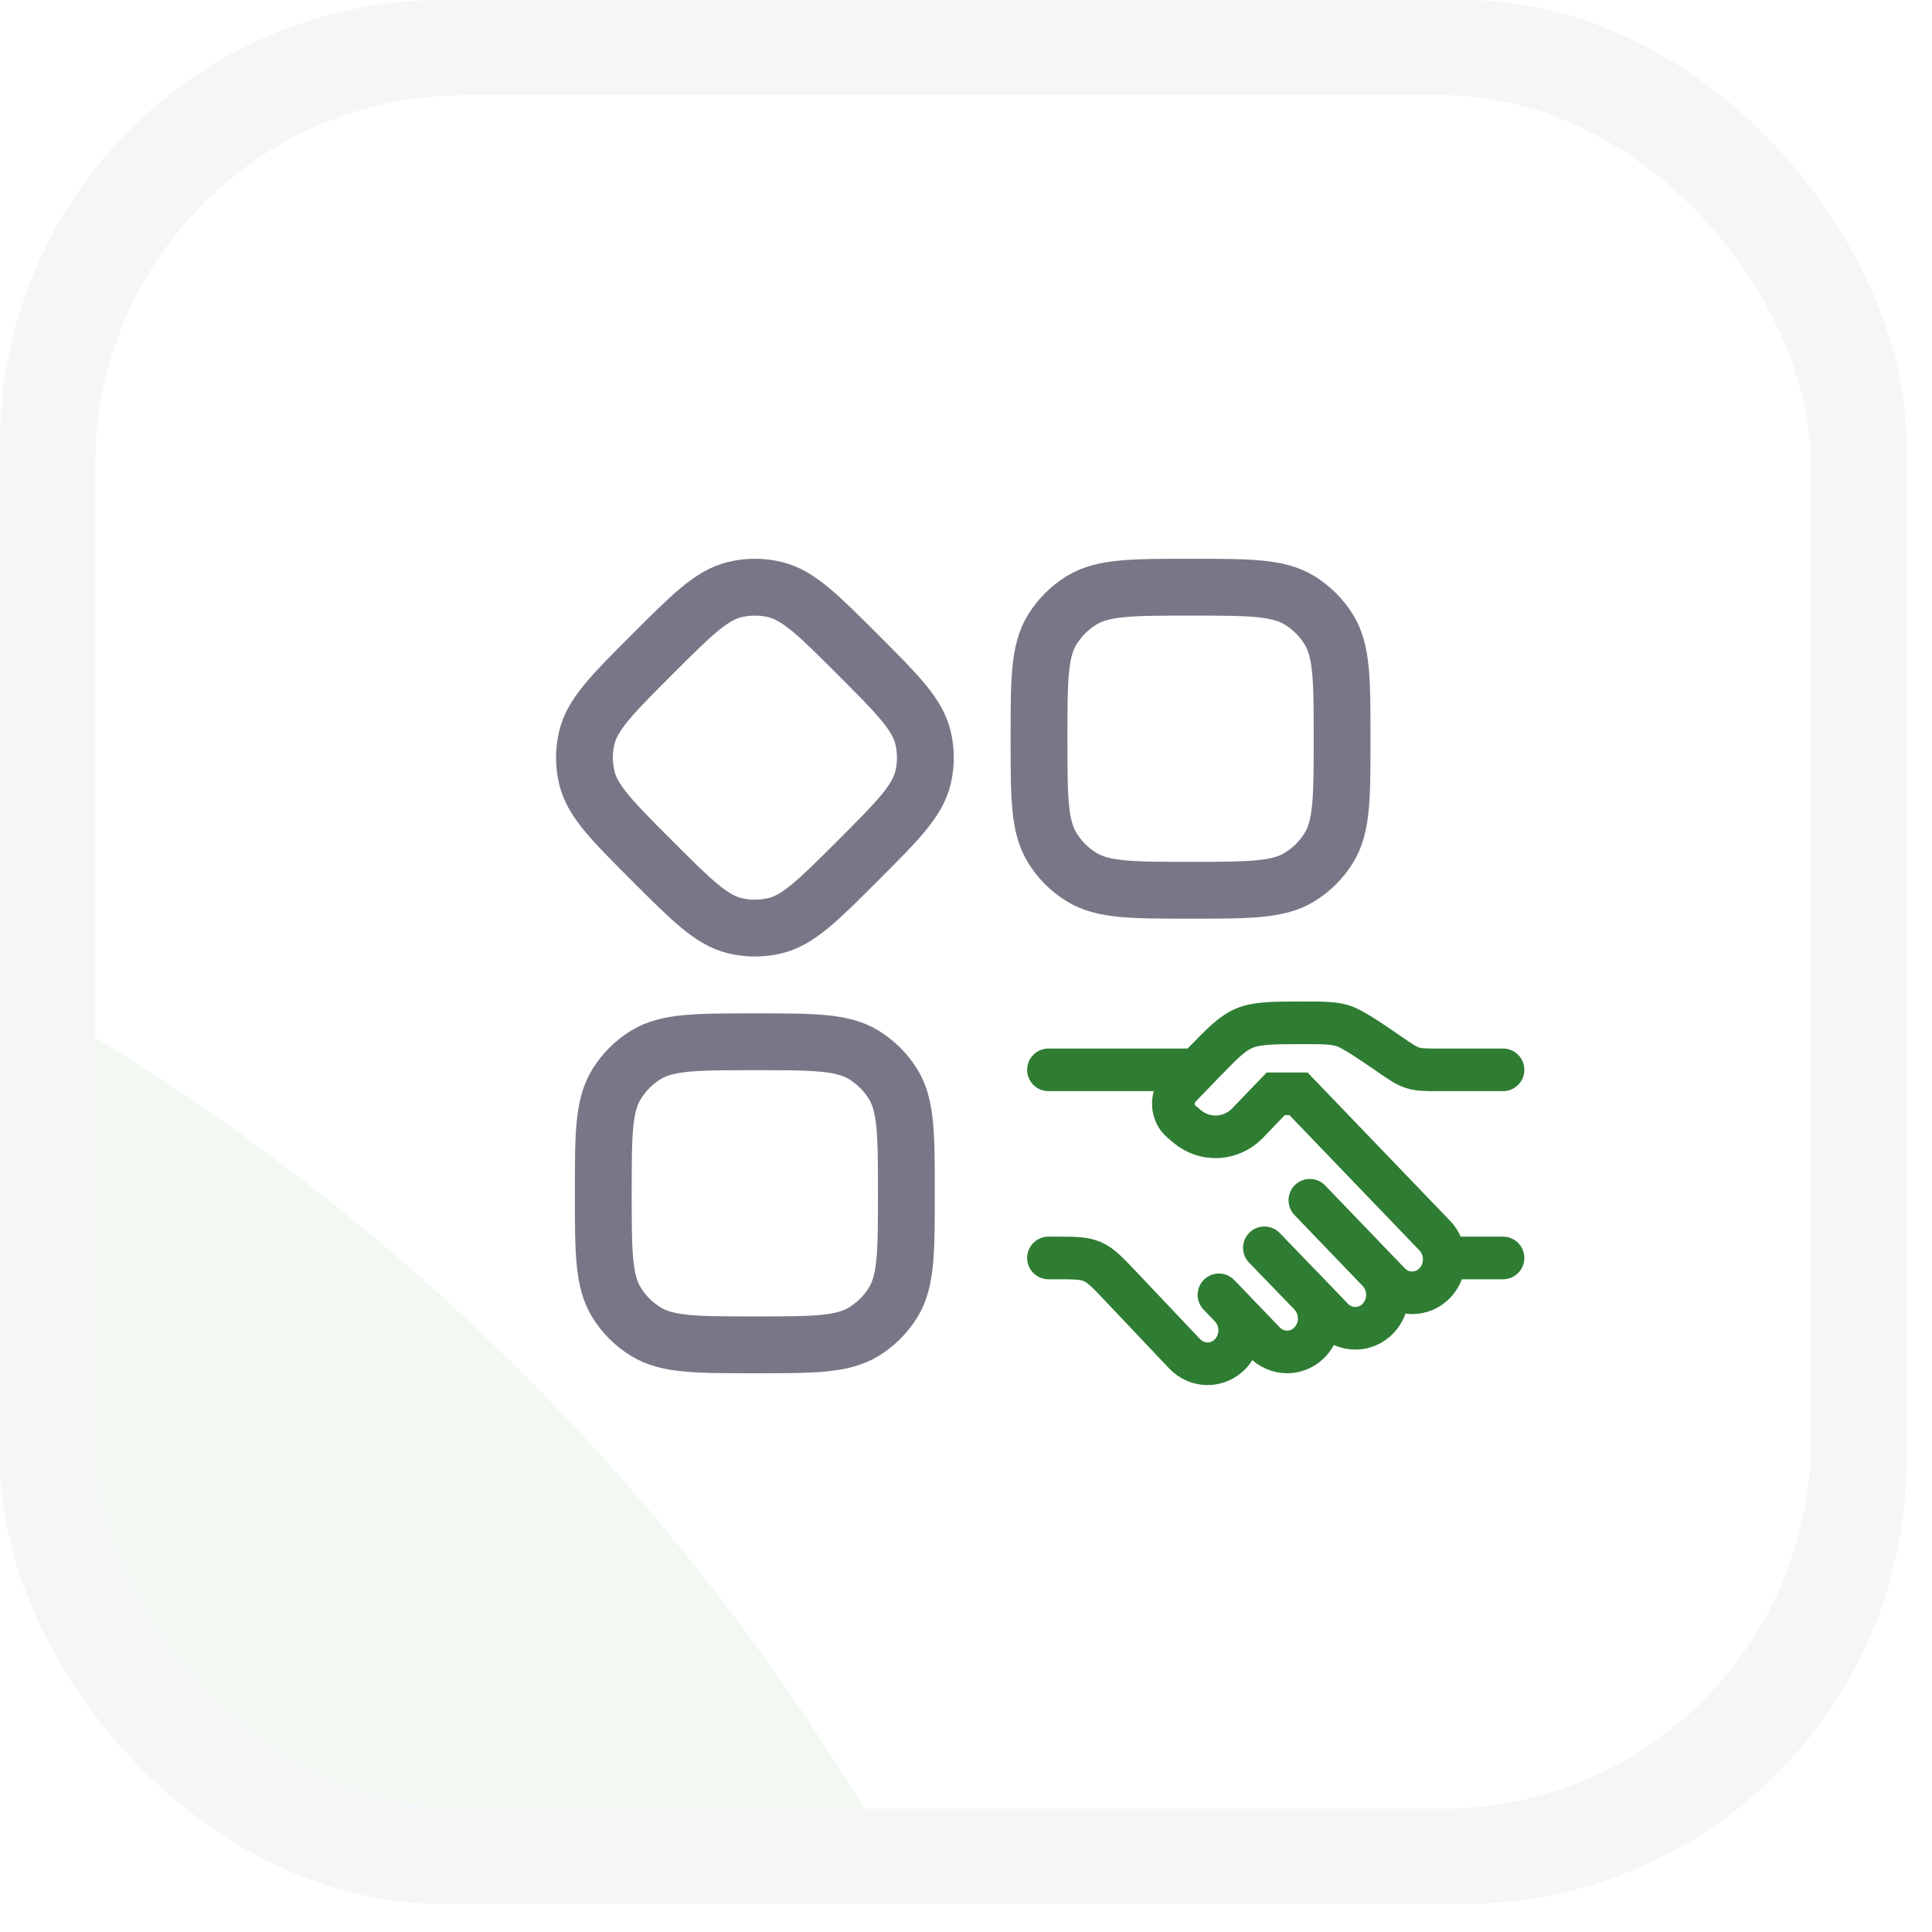
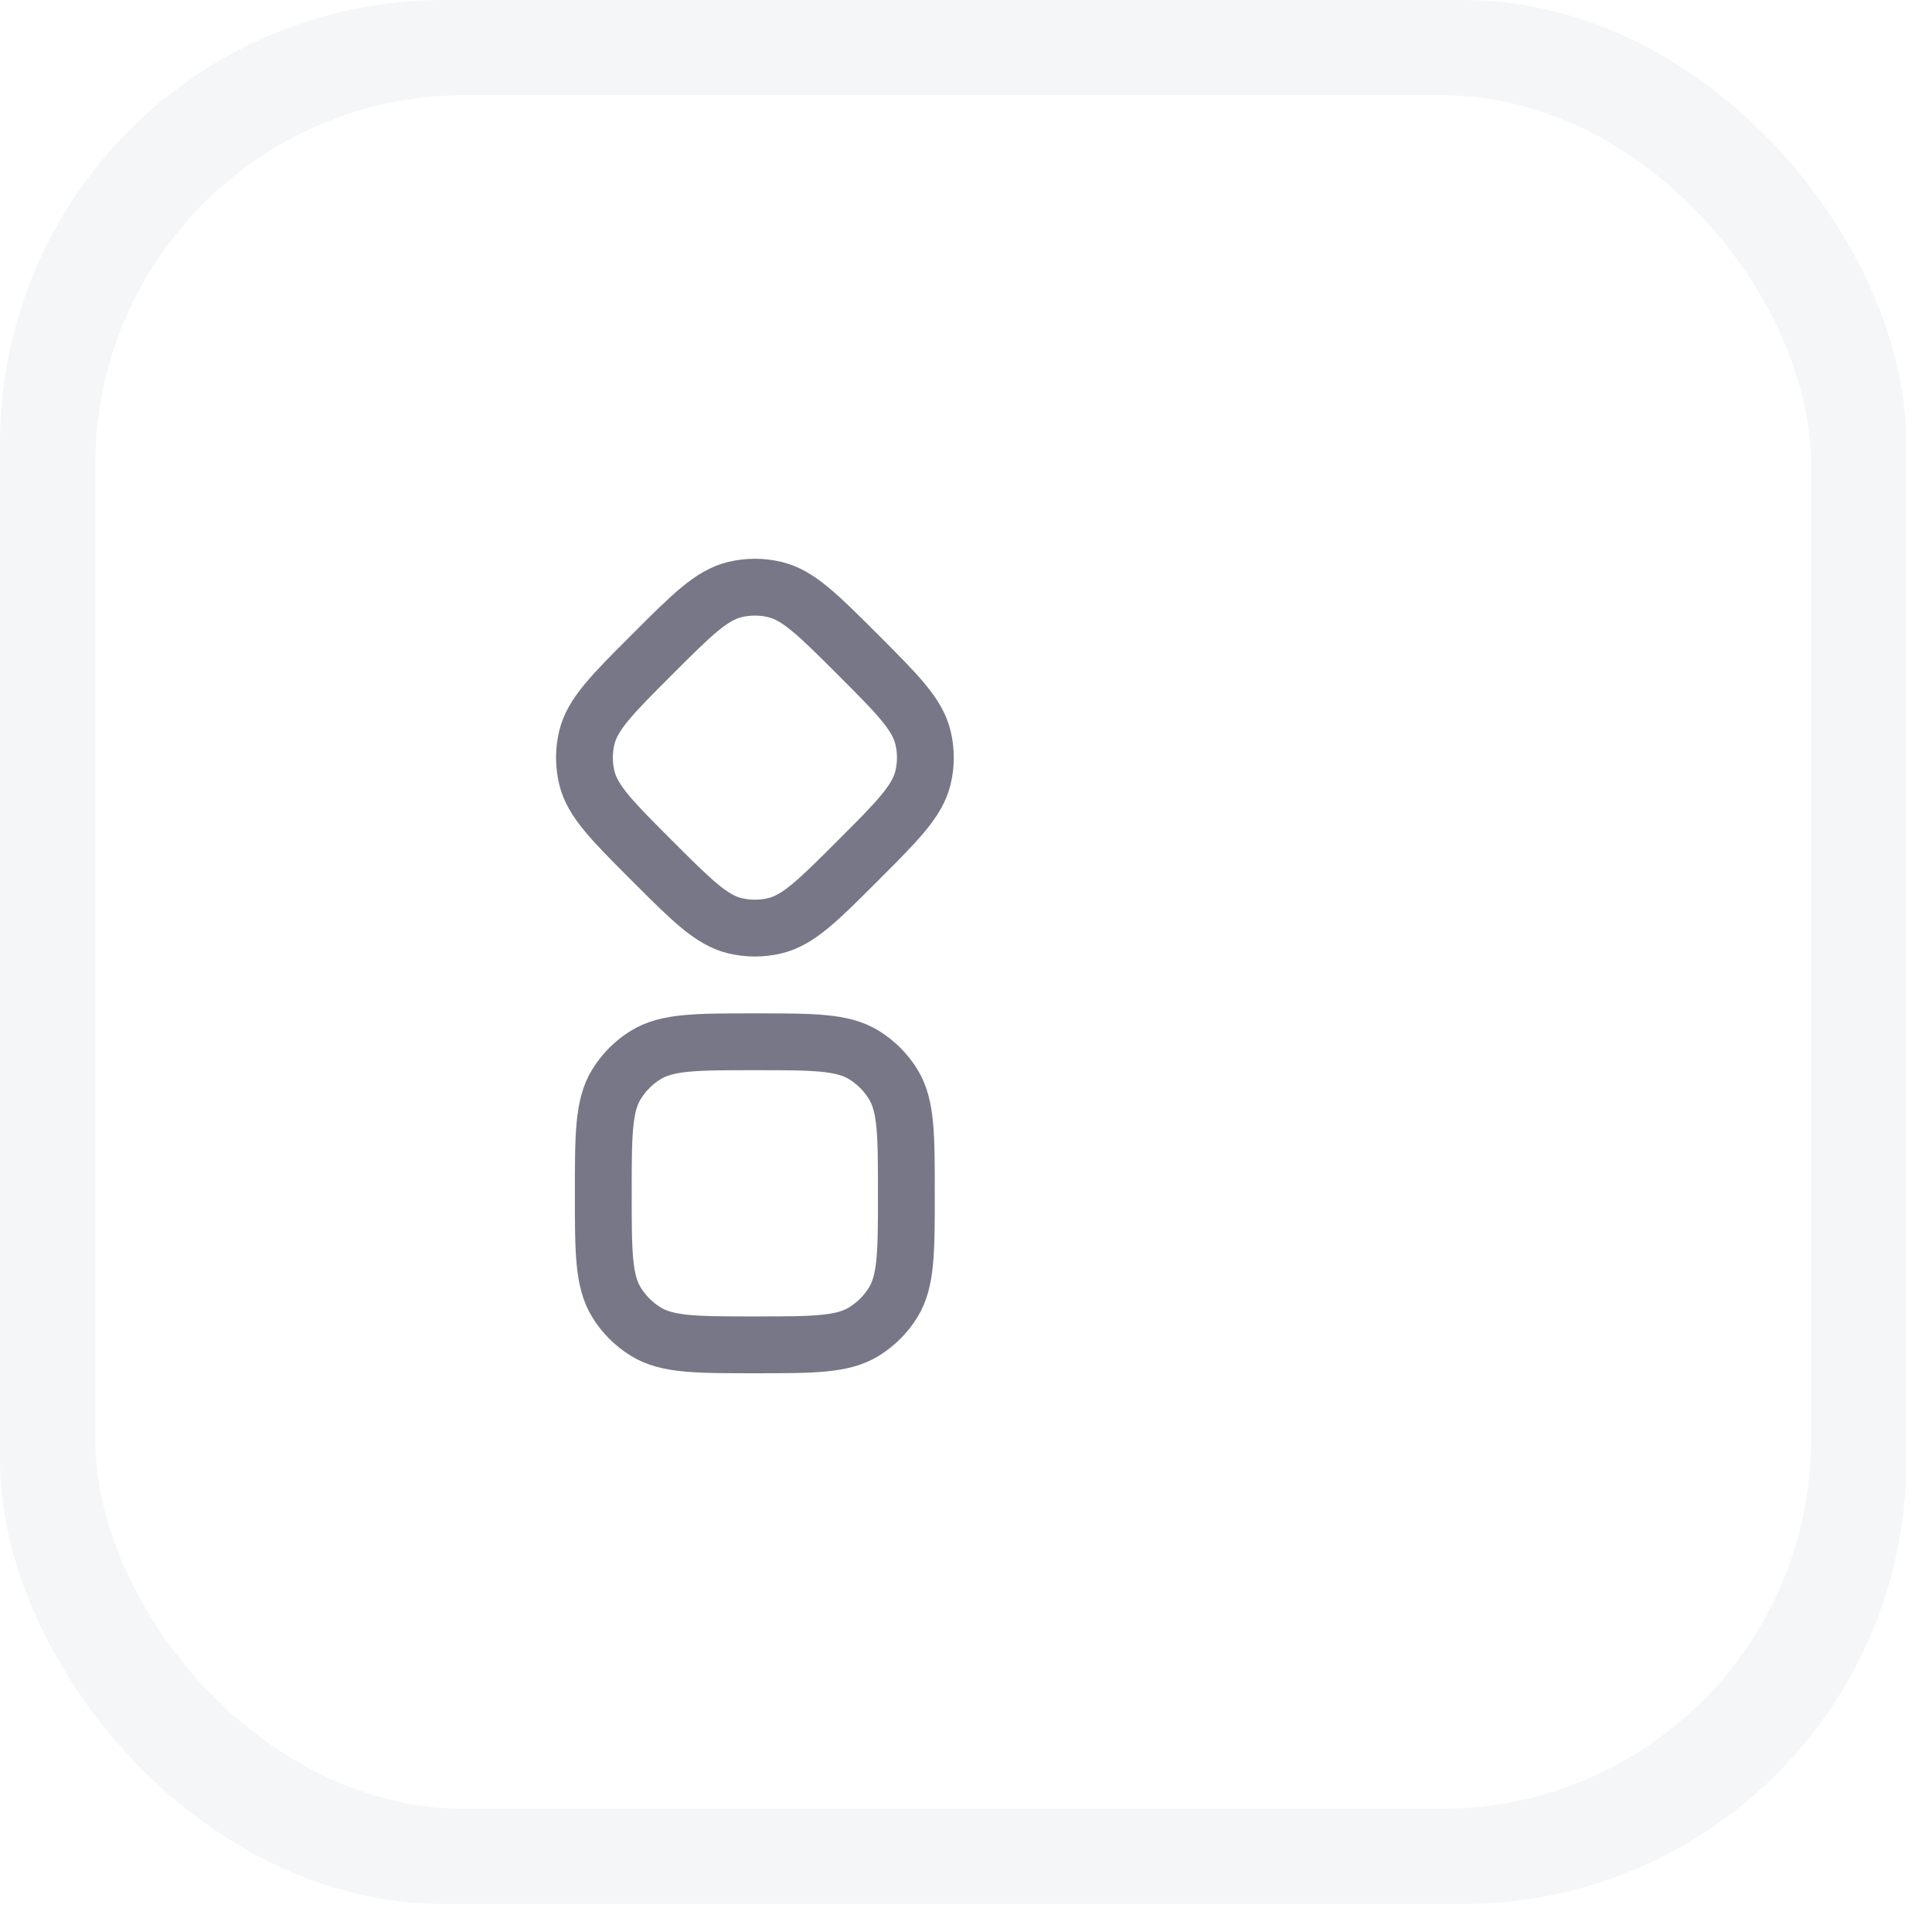
<svg xmlns="http://www.w3.org/2000/svg" width="68" height="68" viewBox="0 0 68 68" fill="none">
  <g clip-path="url(#clip0_483_41247)">
    <rect width="67.097" height="67.014" rx="15.6" fill="#F5F6F7" />
    <g opacity="0.5" filter="url(#filter0_f_483_41247)">
      <circle cx="-23.5" cy="-17.5" r="35.5" fill="#2E7D32" />
    </g>
    <g clip-path="url(#clip1_483_41247)">
      <rect x="3.355" y="3.351" width="60.387" height="60.313" rx="13" fill="white" />
      <g opacity="0.15">
        <g opacity="0.5" filter="url(#filter1_f_483_41247)">
-           <circle cx="-38.591" cy="105.411" r="80.657" transform="rotate(18.873 -38.591 105.411)" fill="#4CAF50" />
-         </g>
+           </g>
      </g>
-       <path d="M52.902 37.655H50.671C50.19 37.655 49.95 37.655 49.723 37.584C49.497 37.513 49.296 37.376 48.896 37.099C48.296 36.685 47.611 36.214 47.271 36.106C46.931 36 46.57 36 45.849 36C44.868 36 44.236 36 43.794 36.189C43.354 36.378 43.007 36.737 42.313 37.455L41.702 38.086C41.546 38.248 41.468 38.329 41.42 38.408C41.333 38.553 41.29 38.722 41.299 38.892C41.308 39.062 41.368 39.225 41.469 39.359C41.526 39.433 41.612 39.505 41.784 39.648C42.421 40.178 43.338 40.125 43.915 39.525L44.902 38.498H45.702L50.502 43.493C50.714 43.715 50.833 44.014 50.833 44.326C50.833 44.637 50.714 44.936 50.502 45.158C50.398 45.267 50.273 45.354 50.136 45.413C49.998 45.472 49.851 45.502 49.702 45.502C49.554 45.502 49.406 45.472 49.269 45.413C49.132 45.354 49.007 45.267 48.902 45.158L48.502 44.742M48.502 44.742L46.102 42.245M48.502 44.742C48.714 44.964 48.833 45.263 48.833 45.575C48.833 45.886 48.714 46.185 48.502 46.407C48.398 46.516 48.273 46.602 48.136 46.662C47.998 46.721 47.851 46.751 47.702 46.751C47.554 46.751 47.406 46.721 47.269 46.662C47.132 46.602 47.007 46.516 46.902 46.407L46.102 45.574M46.102 45.574C46.314 45.796 46.433 46.095 46.433 46.407C46.433 46.719 46.314 47.018 46.102 47.239C45.998 47.349 45.873 47.435 45.736 47.494C45.598 47.553 45.451 47.584 45.302 47.584C45.154 47.584 45.006 47.553 44.869 47.494C44.732 47.435 44.607 47.349 44.502 47.239L43.302 45.99M46.102 45.574L44.502 43.919M43.302 45.99L42.902 45.574M43.302 45.99C43.514 46.212 43.633 46.511 43.633 46.823C43.633 47.135 43.514 47.434 43.302 47.656C43.197 47.765 43.073 47.851 42.936 47.91C42.798 47.97 42.651 48 42.502 48C42.354 48 42.206 47.97 42.069 47.91C41.932 47.851 41.807 47.765 41.702 47.656L39.443 45.27C38.979 44.781 38.747 44.535 38.45 44.406C38.153 44.276 37.821 44.276 37.157 44.276H36.902M52.902 44.276H50.902M42.102 37.655H36.902" stroke="#2E7D32" stroke-width="1.5" stroke-linecap="round" />
      <path d="M21.234 42C21.234 44.054 21.234 45.081 21.697 45.836C21.955 46.258 22.31 46.612 22.732 46.871C23.487 47.334 24.514 47.334 26.568 47.334C28.622 47.334 29.649 47.334 30.403 46.871C30.825 46.612 31.18 46.258 31.439 45.836C31.901 45.081 31.901 44.054 31.901 42C31.901 39.946 31.901 38.919 31.439 38.165C31.18 37.743 30.825 37.388 30.403 37.129C29.649 36.667 28.622 36.667 26.568 36.667C24.514 36.667 23.487 36.667 22.732 37.129C22.31 37.388 21.955 37.743 21.697 38.165C21.234 38.919 21.234 39.946 21.234 42Z" stroke="#777787" stroke-width="2" stroke-linecap="round" stroke-linejoin="round" />
      <path d="M22.946 30.291C24.342 31.687 25.04 32.385 25.866 32.583C26.329 32.694 26.811 32.694 27.274 32.583C28.101 32.385 28.799 31.687 30.195 30.291C31.591 28.895 32.288 28.197 32.487 27.37C32.598 26.908 32.598 26.425 32.487 25.963C32.288 25.136 31.591 24.438 30.195 23.042C28.799 21.646 28.101 20.948 27.274 20.75C26.811 20.639 26.329 20.639 25.866 20.75C25.04 20.948 24.342 21.646 22.946 23.042C21.55 24.438 20.852 25.136 20.654 25.963C20.543 26.425 20.543 26.908 20.654 27.37C20.852 28.197 21.55 28.895 22.946 30.291Z" stroke="#777787" stroke-width="2" stroke-linecap="round" stroke-linejoin="round" />
-       <path d="M36.57 26C36.57 28.054 36.57 29.081 37.033 29.835C37.291 30.258 37.646 30.613 38.068 30.871C38.823 31.334 39.85 31.334 41.904 31.334C43.958 31.334 44.984 31.334 45.739 30.871C46.161 30.613 46.516 30.258 46.775 29.835C47.237 29.081 47.237 28.054 47.237 26C47.237 23.946 47.237 22.919 46.775 22.165C46.516 21.743 46.161 21.388 45.739 21.129C44.984 20.667 43.958 20.667 41.904 20.667C39.85 20.667 38.823 20.667 38.068 21.129C37.646 21.388 37.291 21.743 37.033 22.165C36.57 22.919 36.57 23.946 36.57 26Z" stroke="#777787" stroke-width="2" stroke-linecap="round" stroke-linejoin="round" />
    </g>
  </g>
  <defs>
    <filter id="filter0_f_483_41247" x="-99" y="-93" width="151" height="151" filterUnits="userSpaceOnUse" color-interpolation-filters="sRGB">
      <feFlood flood-opacity="0" result="BackgroundImageFix" />
      <feBlend mode="normal" in="SourceGraphic" in2="BackgroundImageFix" result="shape" />
      <feGaussianBlur stdDeviation="20" result="effect1_foregroundBlur_483_41247" />
    </filter>
    <filter id="filter1_f_483_41247" x="-159.27" y="-15.268" width="241.359" height="241.357" filterUnits="userSpaceOnUse" color-interpolation-filters="sRGB">
      <feFlood flood-opacity="0" result="BackgroundImageFix" />
      <feBlend mode="normal" in="SourceGraphic" in2="BackgroundImageFix" result="shape" />
      <feGaussianBlur stdDeviation="20" result="effect1_foregroundBlur_483_41247" />
    </filter>
    <clipPath id="clip0_483_41247">
      <rect width="67.097" height="67.014" rx="15.6" fill="white" />
    </clipPath>
    <clipPath id="clip1_483_41247">
      <rect x="3.355" y="3.351" width="60.387" height="60.313" rx="13" fill="white" />
    </clipPath>
  </defs>
</svg>